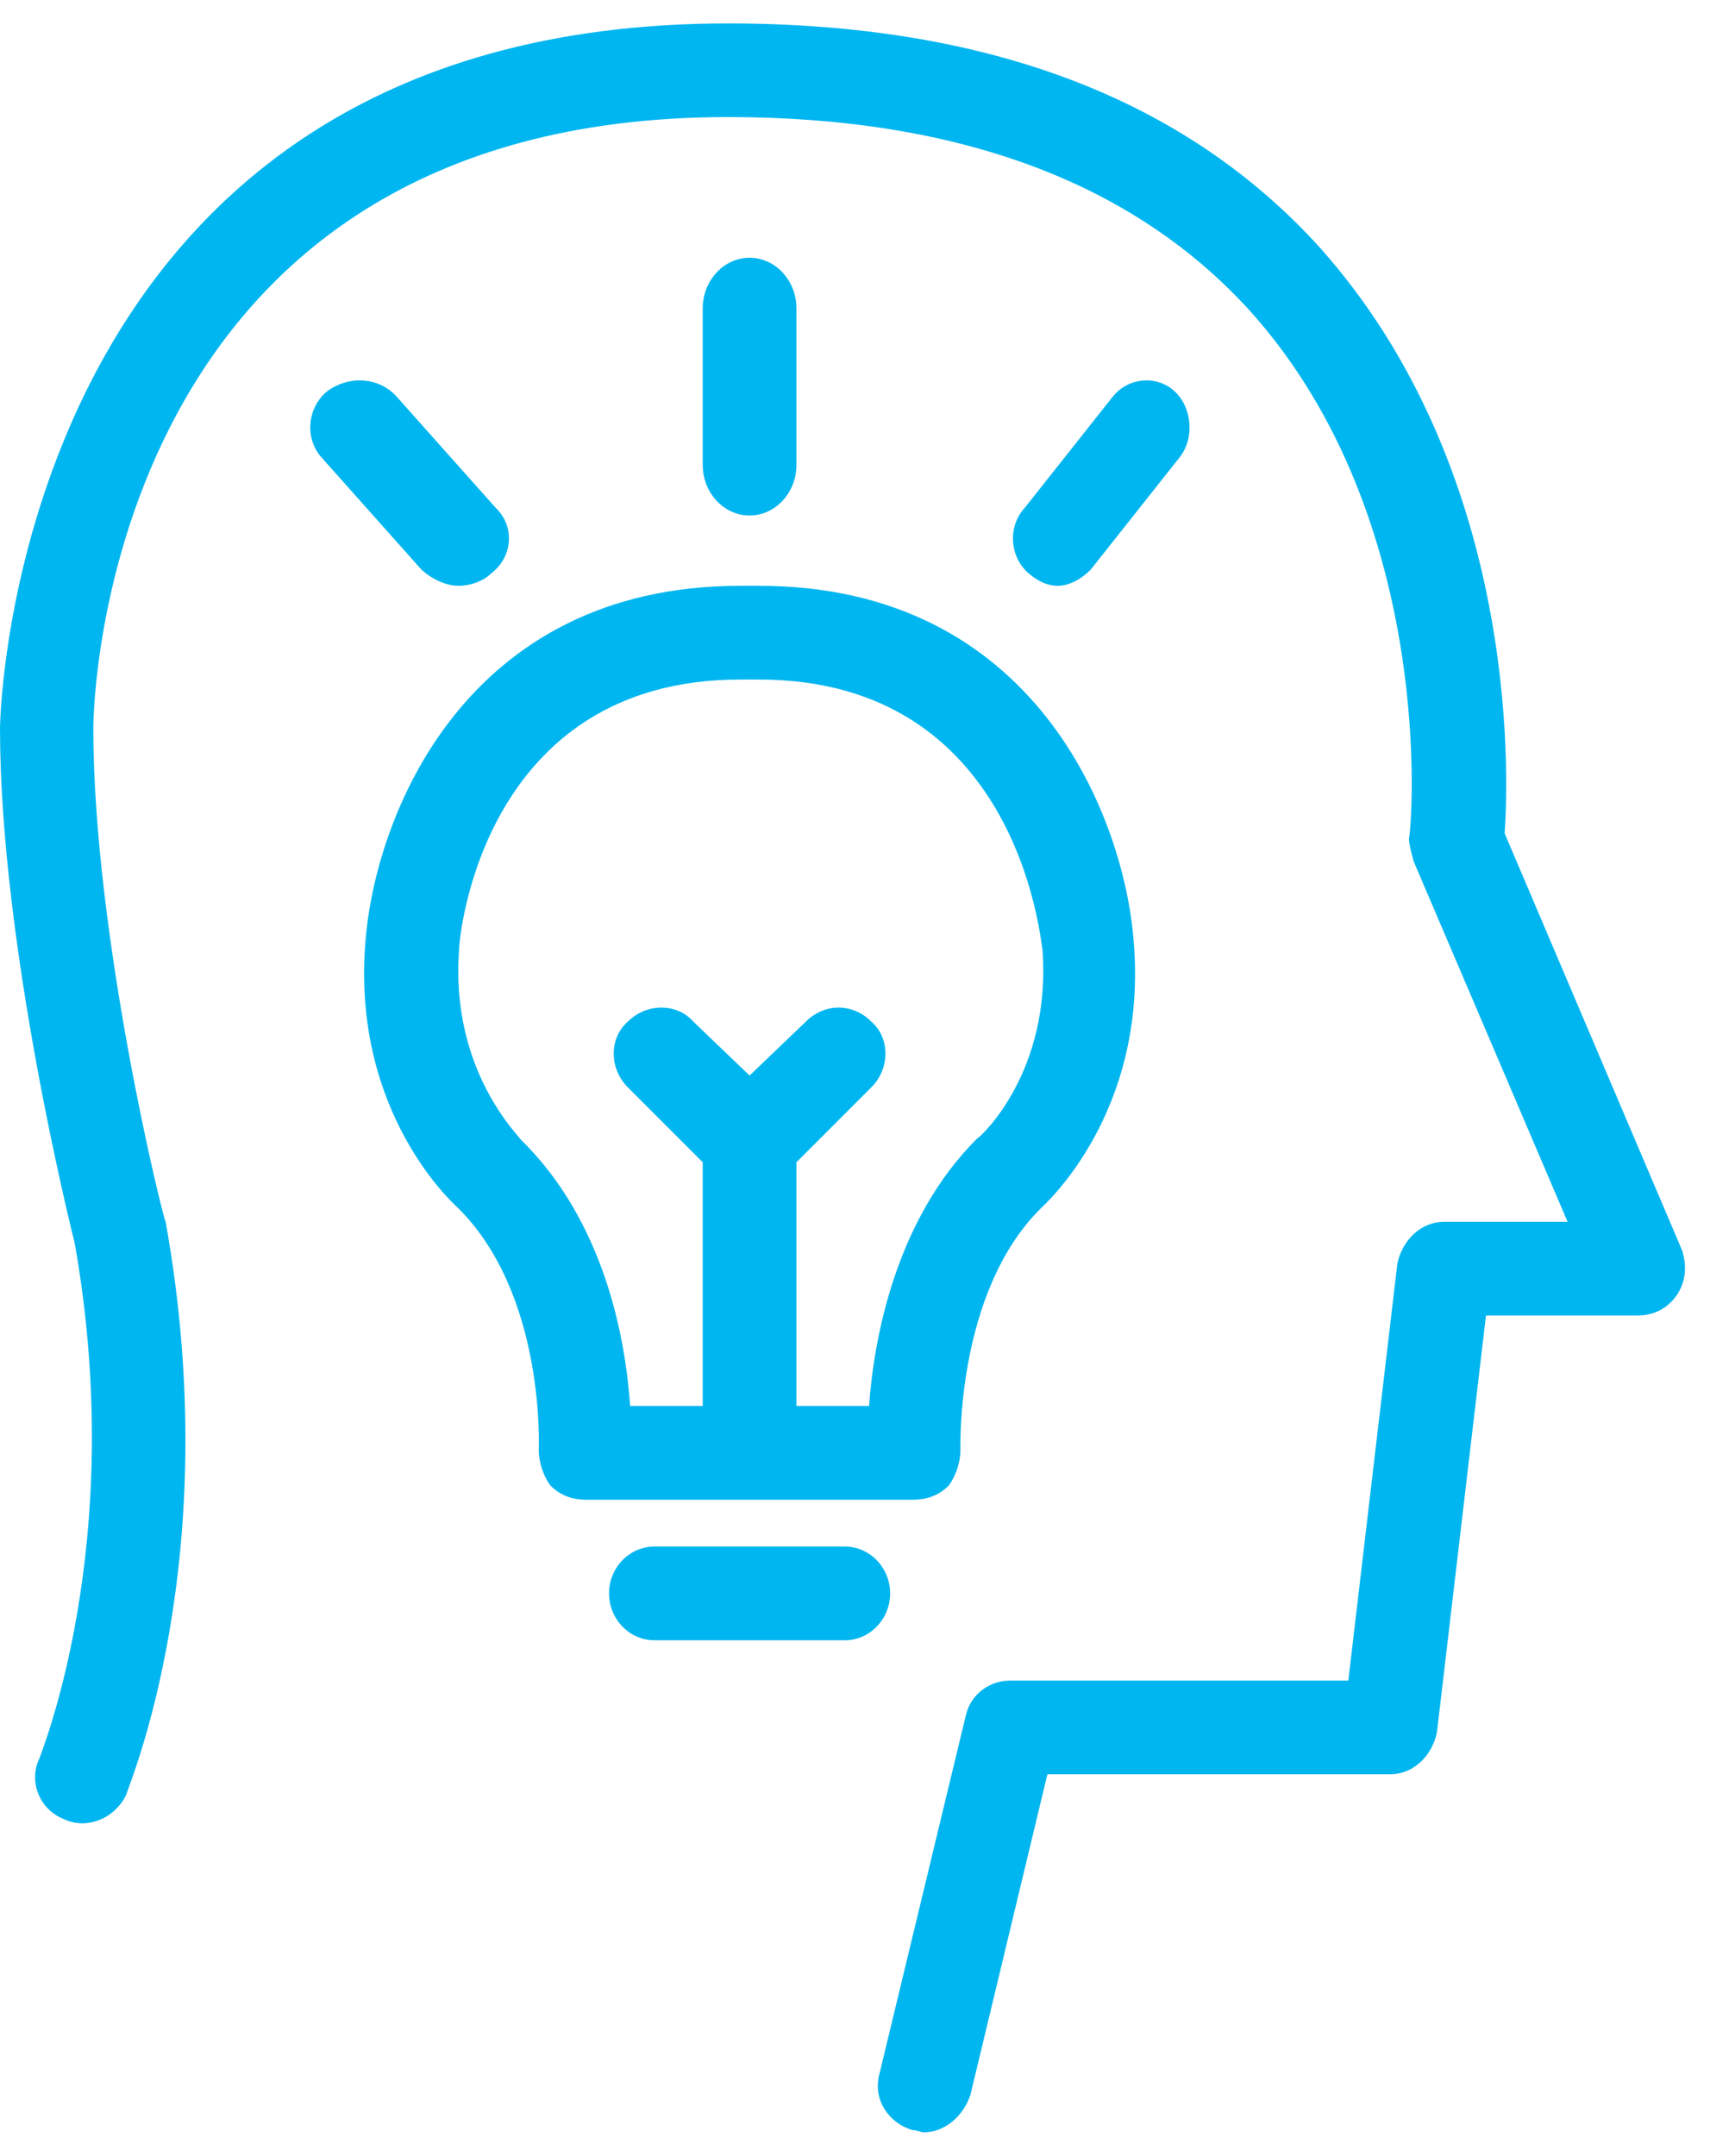
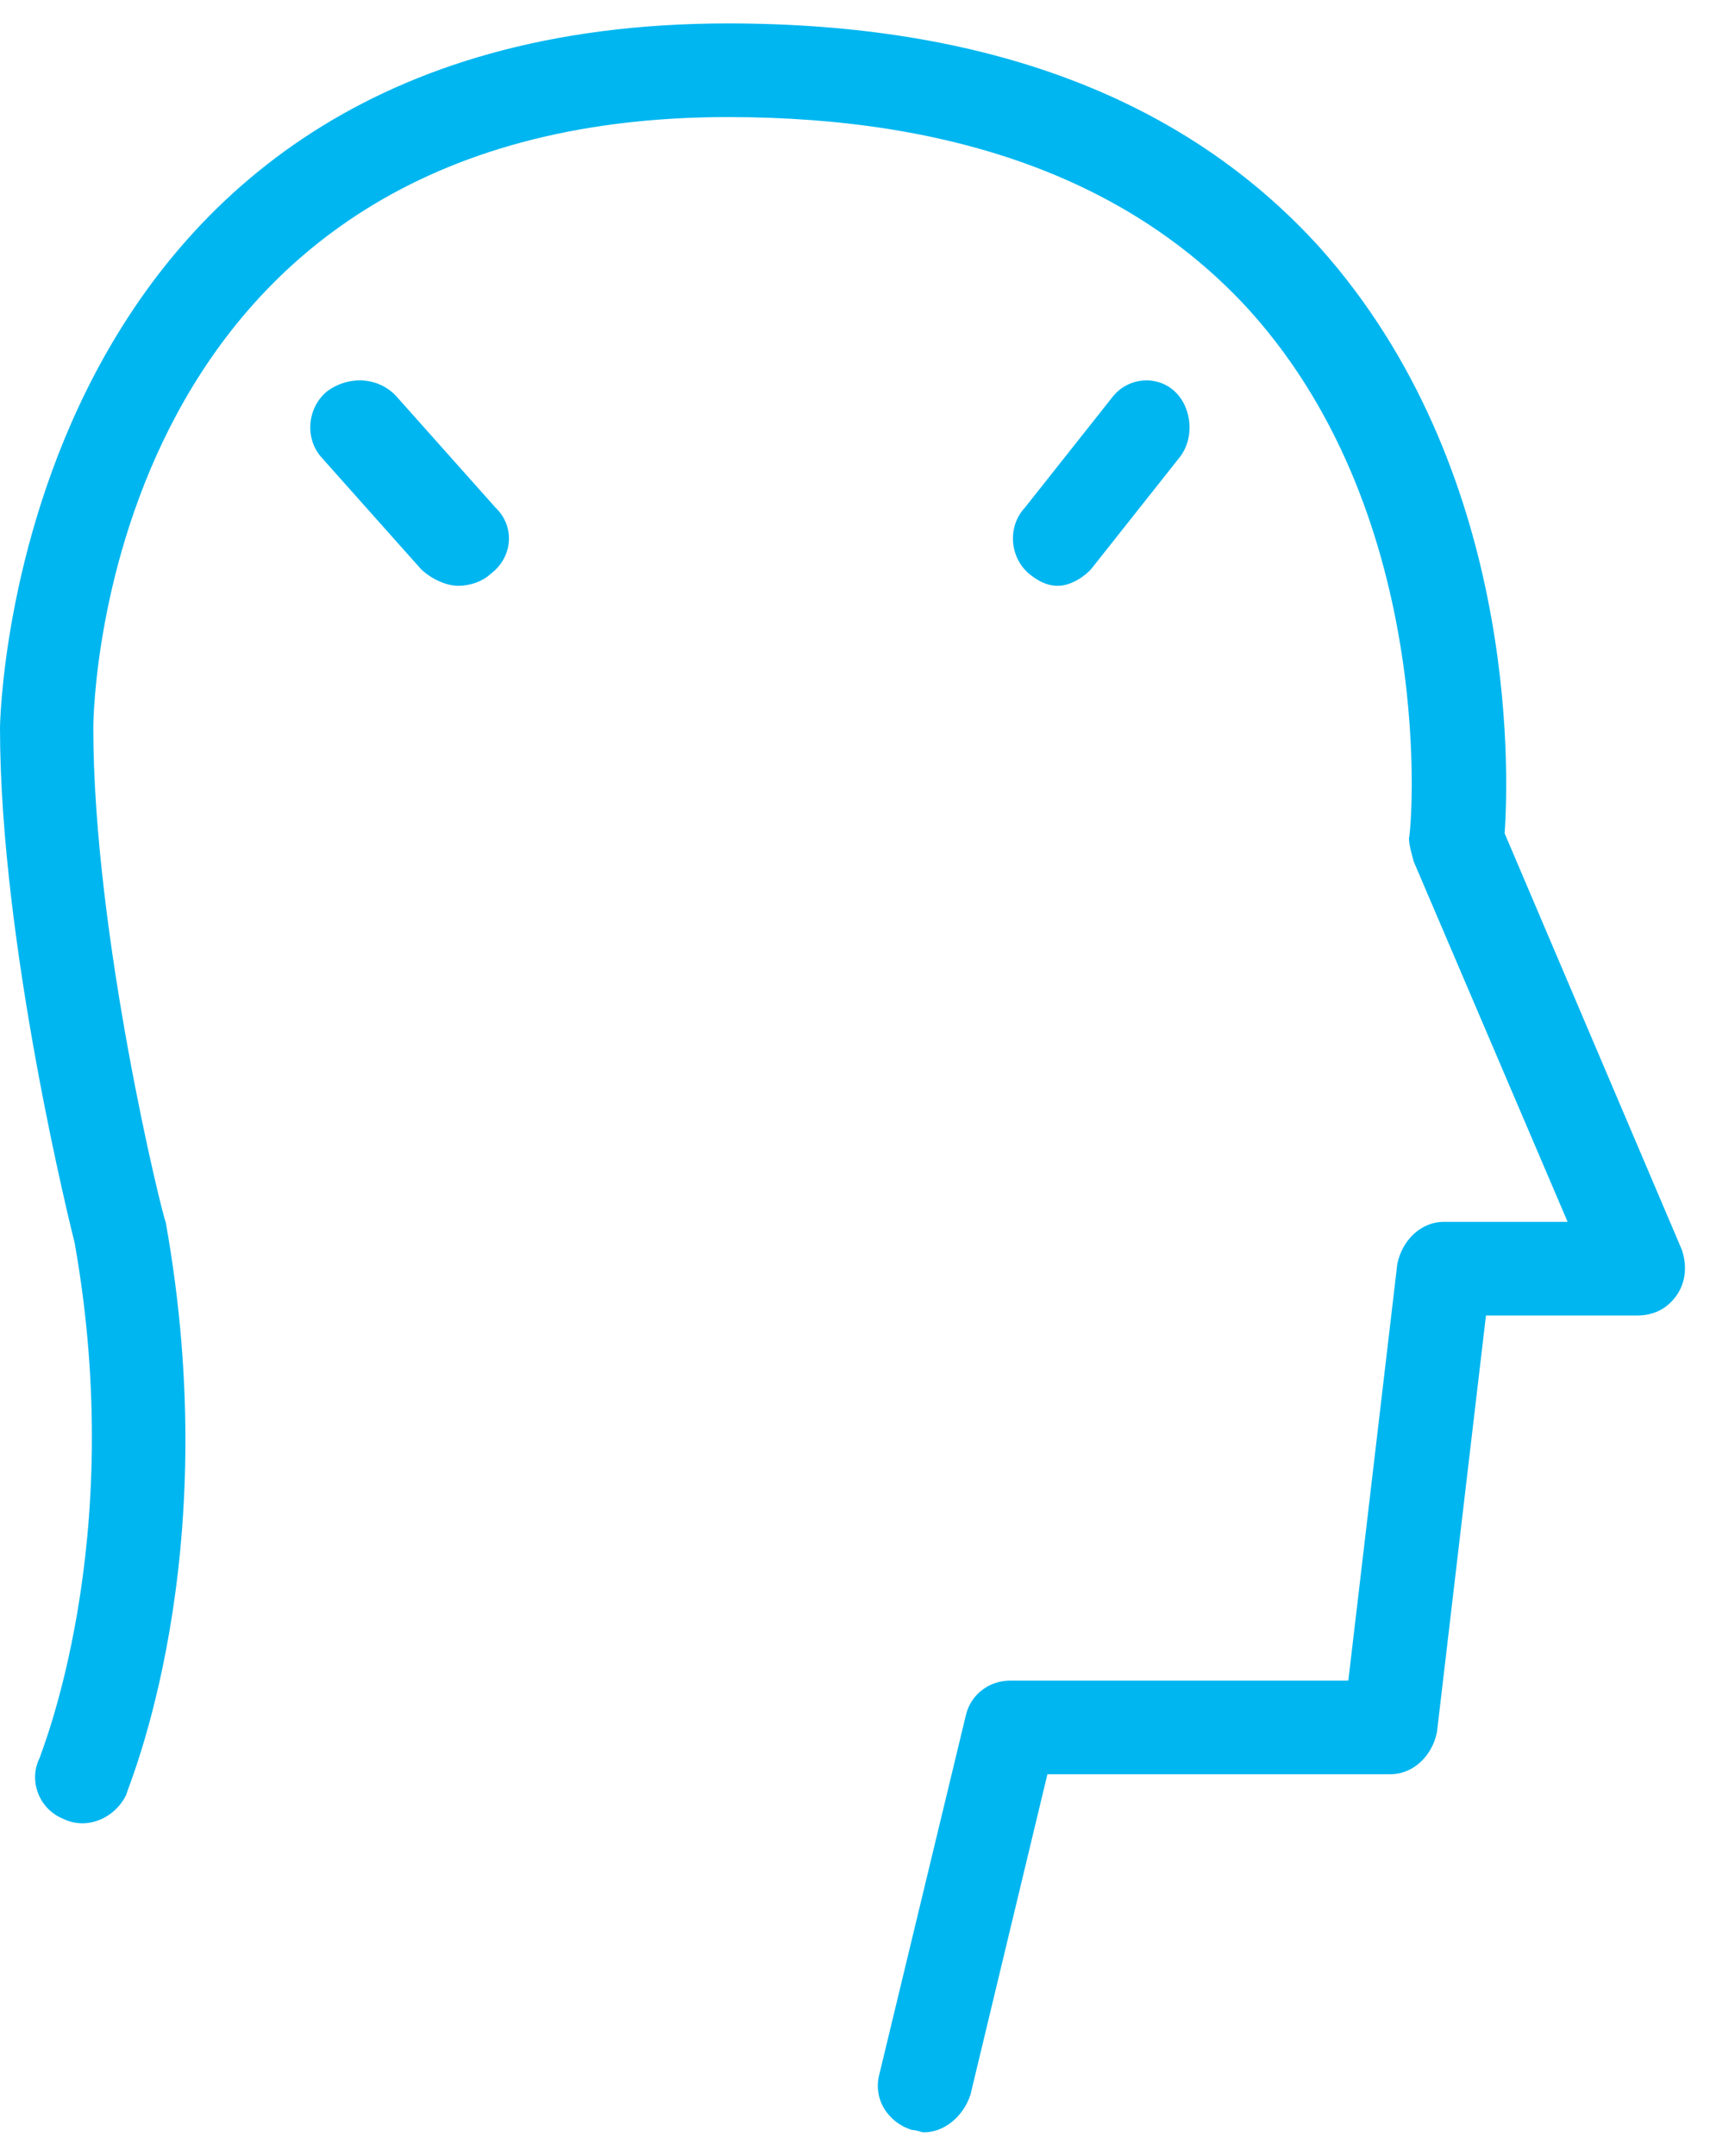
<svg xmlns="http://www.w3.org/2000/svg" width="73" height="92" overflow="hidden">
  <defs>
    <clipPath id="clip0">
      <path d="M155 494 228 494 228 586 155 586Z" fill-rule="evenodd" clip-rule="evenodd" />
    </clipPath>
  </defs>
  <g clip-path="url(#clip0)" transform="translate(-155 -494)">
    <path d="M226.801 547.342C219.232 529.562 219.232 529.562 219.232 529.562 219.432 526.765 219.73 513.979 211.365 504.589 205.589 498.196 197.124 495 186.071 495 155.498 495 155 524.767 155 525.067 155 534.356 158.087 546.643 158.187 547.042 160.477 559.928 156.693 568.918 156.693 569.018 156.195 570.017 156.693 571.215 157.689 571.615 158.685 572.114 159.88 571.615 160.378 570.616 160.477 570.216 164.66 560.527 162.071 546.143 161.971 546.043 158.983 533.957 158.983 525.067 158.983 524.068 159.481 498.996 186.071 498.996 195.929 498.996 203.398 501.792 208.378 507.286 216.444 516.276 215.249 529.562 215.149 529.761 215.149 530.061 215.249 530.361 215.349 530.76 221.921 546.143 221.921 546.143 221.921 546.143 216.643 546.143 216.643 546.143 216.643 546.143 215.647 546.143 214.851 546.942 214.651 547.941 212.56 565.721 212.56 565.721 212.56 565.721 198.12 565.721 198.12 565.721 198.12 565.721 197.224 565.721 196.427 566.321 196.228 567.22 192.544 582.503 192.544 582.503 192.544 582.503 192.245 583.602 192.942 584.6 193.938 584.9 194.137 584.9 194.336 585 194.436 585 195.332 585 196.129 584.301 196.427 583.402 199.714 569.717 199.714 569.717 199.714 569.717 214.353 569.717 214.353 569.717 214.353 569.717 215.349 569.717 216.145 568.918 216.344 567.919 218.436 550.139 218.436 550.139 218.436 550.139 224.909 550.139 224.909 550.139 224.909 550.139 225.606 550.139 226.203 549.839 226.602 549.24 227 548.64 227 547.941 226.801 547.342Z" fill="#00B6F0" fill-rule="evenodd" />
-     <path d="M193 562C193 560.9 192.129 560 191.065 560 182.935 560 182.935 560 182.935 560 181.871 560 181 560.9 181 562 181 563.1 181.871 564 182.935 564 191.065 564 191.065 564 191.065 564 192.129 564 193 563.1 193 562Z" fill="#00B6F0" fill-rule="evenodd" />
-     <path d="M195.5 557.4C195.8 557 196 556.4 196 555.9 196 555.8 195.8 549.2 199.4 545.6 199.6 545.4 204 541.5 203.4 534.2 203 528.9 199.2 519 187.4 519 186.6 519 186.6 519 186.6 519 174.8 519 171 528.9 170.6 534.2 170 541.5 174.4 545.4 174.5 545.5 178.3 549.2 178 555.8 178 555.9 178 556.4 178.2 557 178.5 557.4 178.9 557.8 179.4 558 180 558 194 558 194 558 194 558 194.6 558 195.1 557.8 195.5 557.4ZM189 554C189 543.6 189 543.6 189 543.6 192.2 540.4 192.2 540.4 192.2 540.4 193 539.6 193 538.3 192.2 537.6 191.4 536.8 190.2 536.8 189.4 537.6 187 539.9 187 539.9 187 539.9 184.6 537.6 184.6 537.6 184.6 537.6 183.9 536.8 182.6 536.8 181.8 537.6 181 538.3 181 539.6 181.8 540.4 185 543.6 185 543.6 185 543.6 185 554 185 554 185 554 181.9 554 181.9 554 181.9 554 181.7 551.1 180.8 546.1 177.2 542.6 177.2 542.5 174.2 539.7 174.6 534.5 174.6 534 175.6 523 186.6 523 187.4 523 187.4 523 187.4 523 198.4 523 199.4 534 199.5 534.5 199.9 539.7 196.9 542.5 196.7 542.6 193.2 546.1 192.3 551.2 192.1 554L189 554Z" fill="#00B6F0" fill-rule="evenodd" />
-     <path d="M189 513.843C189 507.157 189 507.157 189 507.157 189 505.971 188.1 505 187 505 185.9 505 185 505.971 185 507.157 185 513.843 185 513.843 185 513.843 185 515.029 185.9 516 187 516 188.1 516 189 515.029 189 513.843Z" fill="#00B6F0" fill-rule="evenodd" />
    <path d="M174.565 519C175.094 519 175.624 518.798 175.941 518.494 176.894 517.786 177 516.472 176.153 515.663 171.918 510.91 171.918 510.91 171.918 510.91 171.176 510.101 169.906 510 168.953 510.708 168.106 511.416 168 512.73 168.741 513.539 172.976 518.292 172.976 518.292 172.976 518.292 173.4 518.697 174.035 519 174.565 519Z" fill="#00B6F0" fill-rule="evenodd" />
    <path d="M201.576 518.292C205.341 513.539 205.341 513.539 205.341 513.539 206 512.73 205.906 511.416 205.153 510.708 204.4 510 203.176 510.101 202.518 510.91 198.753 515.663 198.753 515.663 198.753 515.663 198 516.472 198.094 517.786 198.941 518.494 199.318 518.798 199.694 519 200.165 519 200.635 519 201.2 518.697 201.576 518.292Z" fill="#00B6F0" fill-rule="evenodd" />
  </g>
</svg>